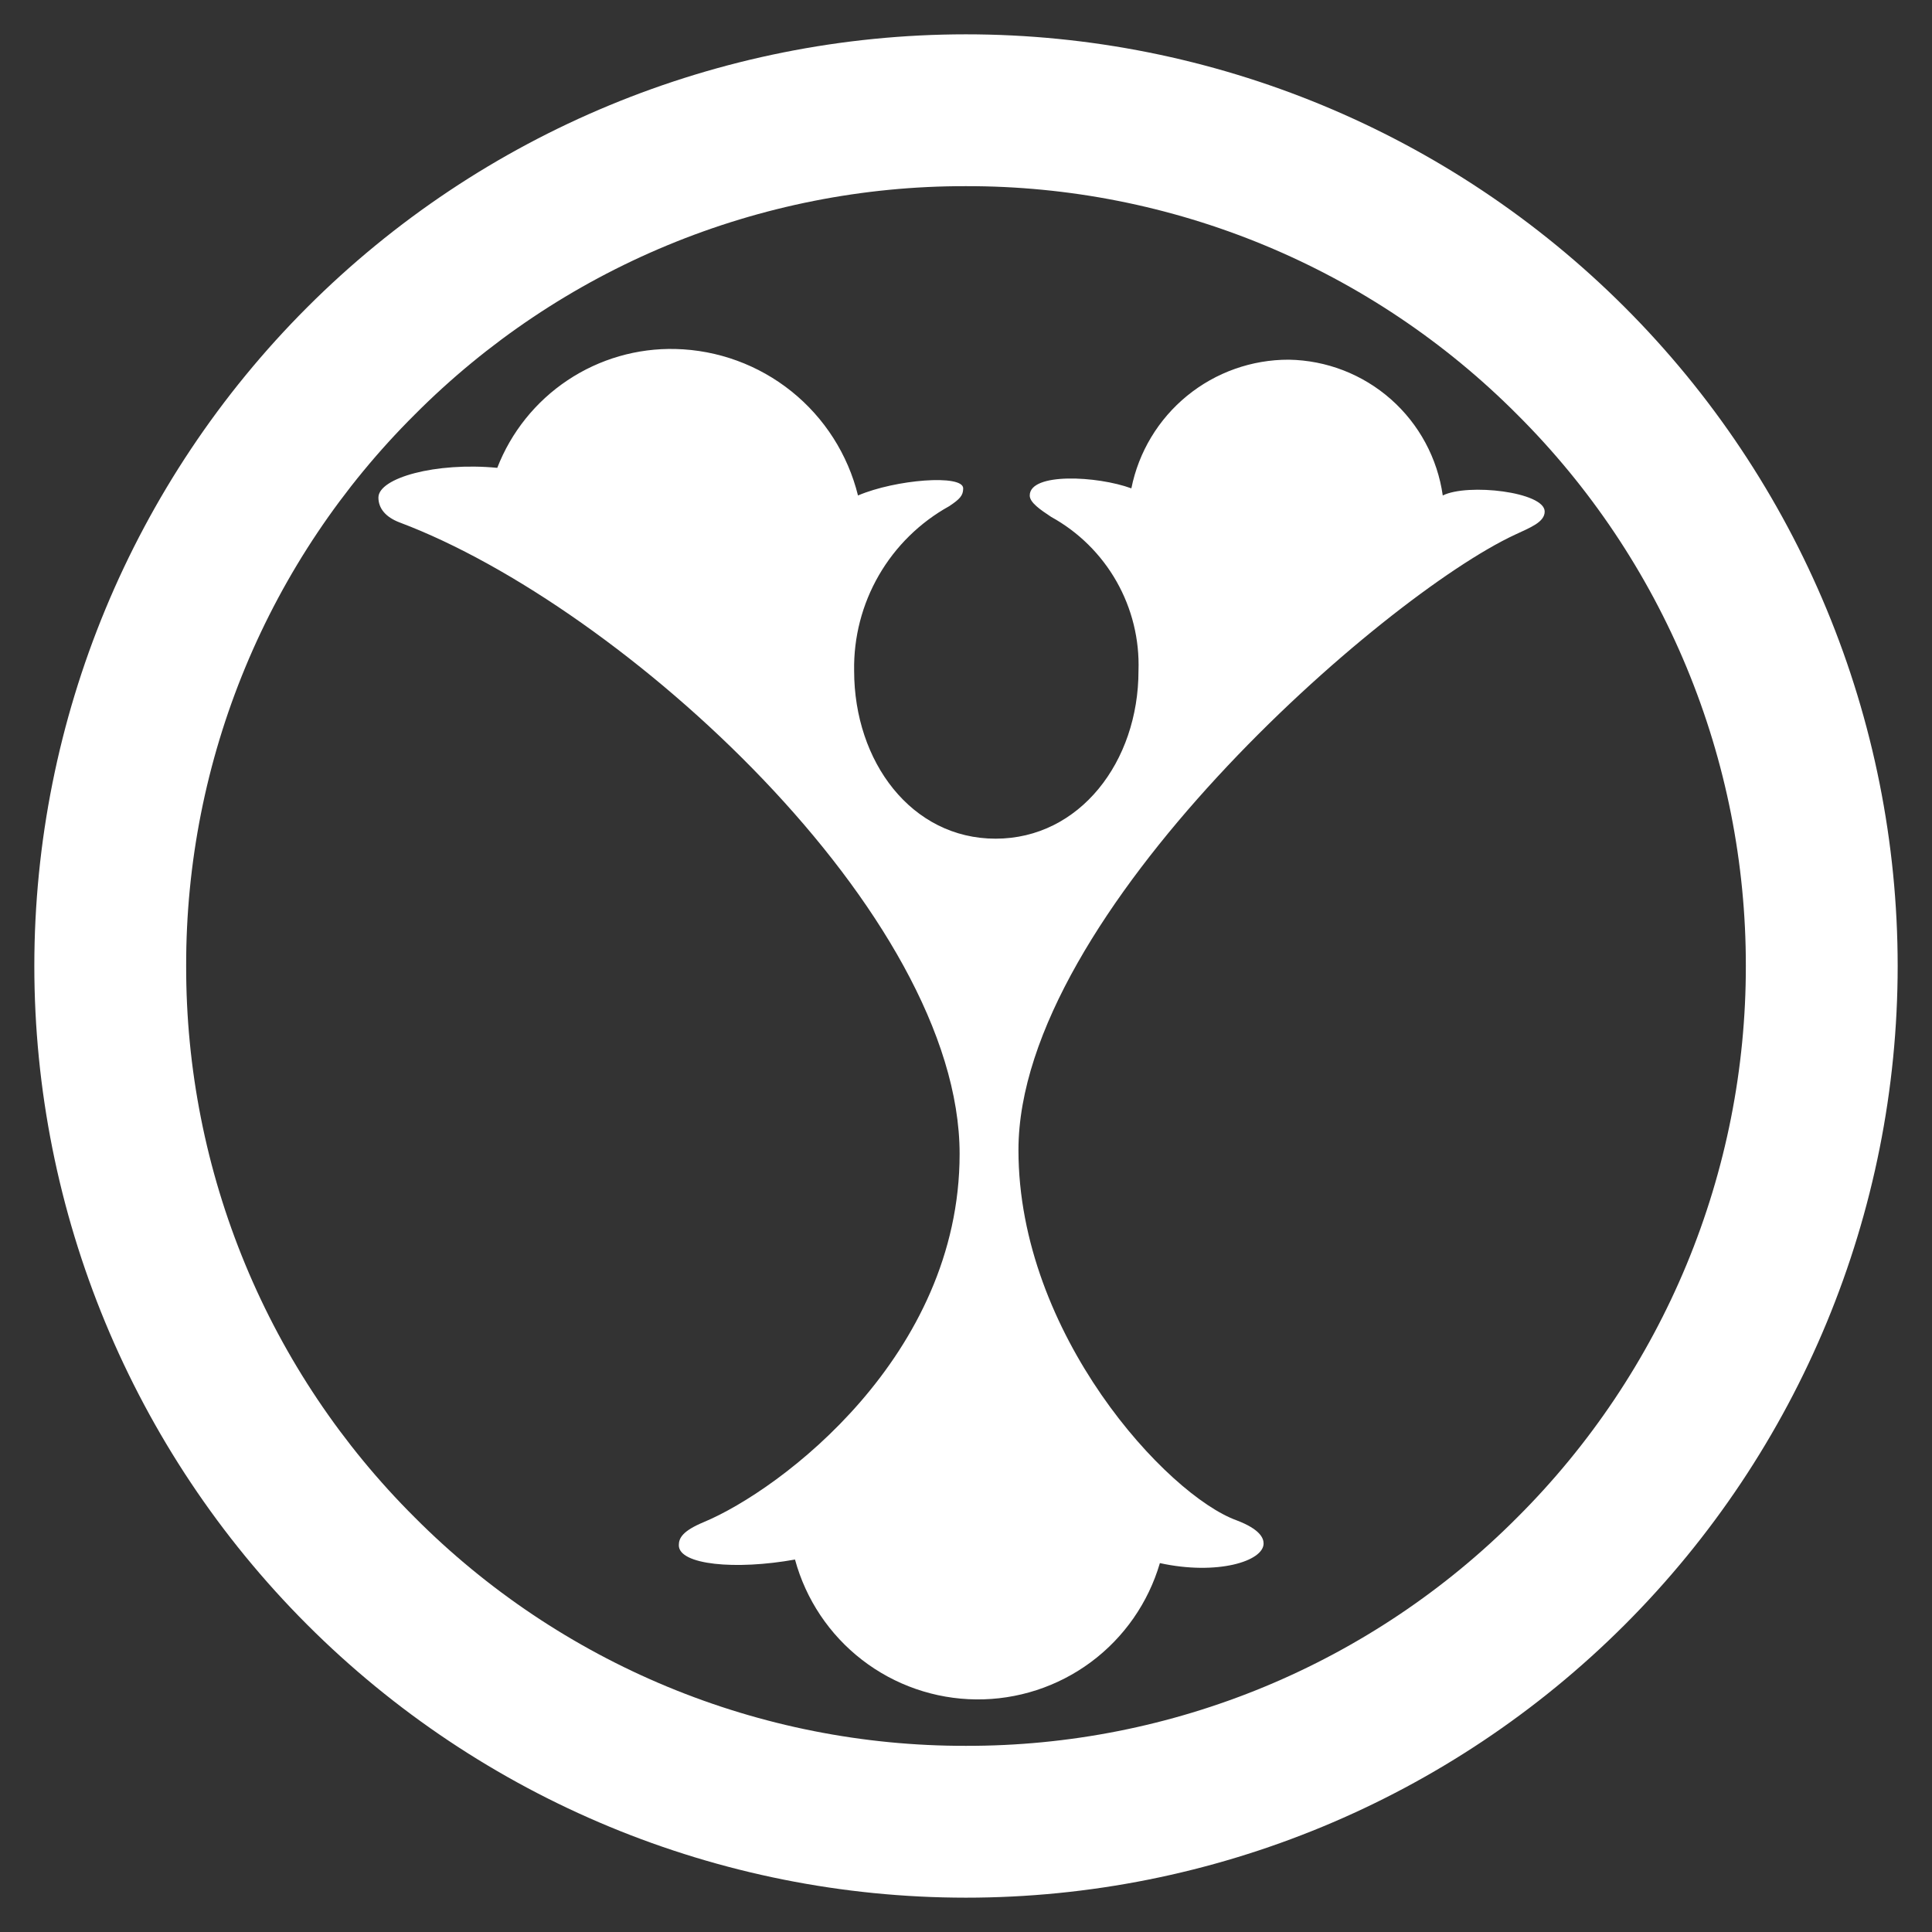
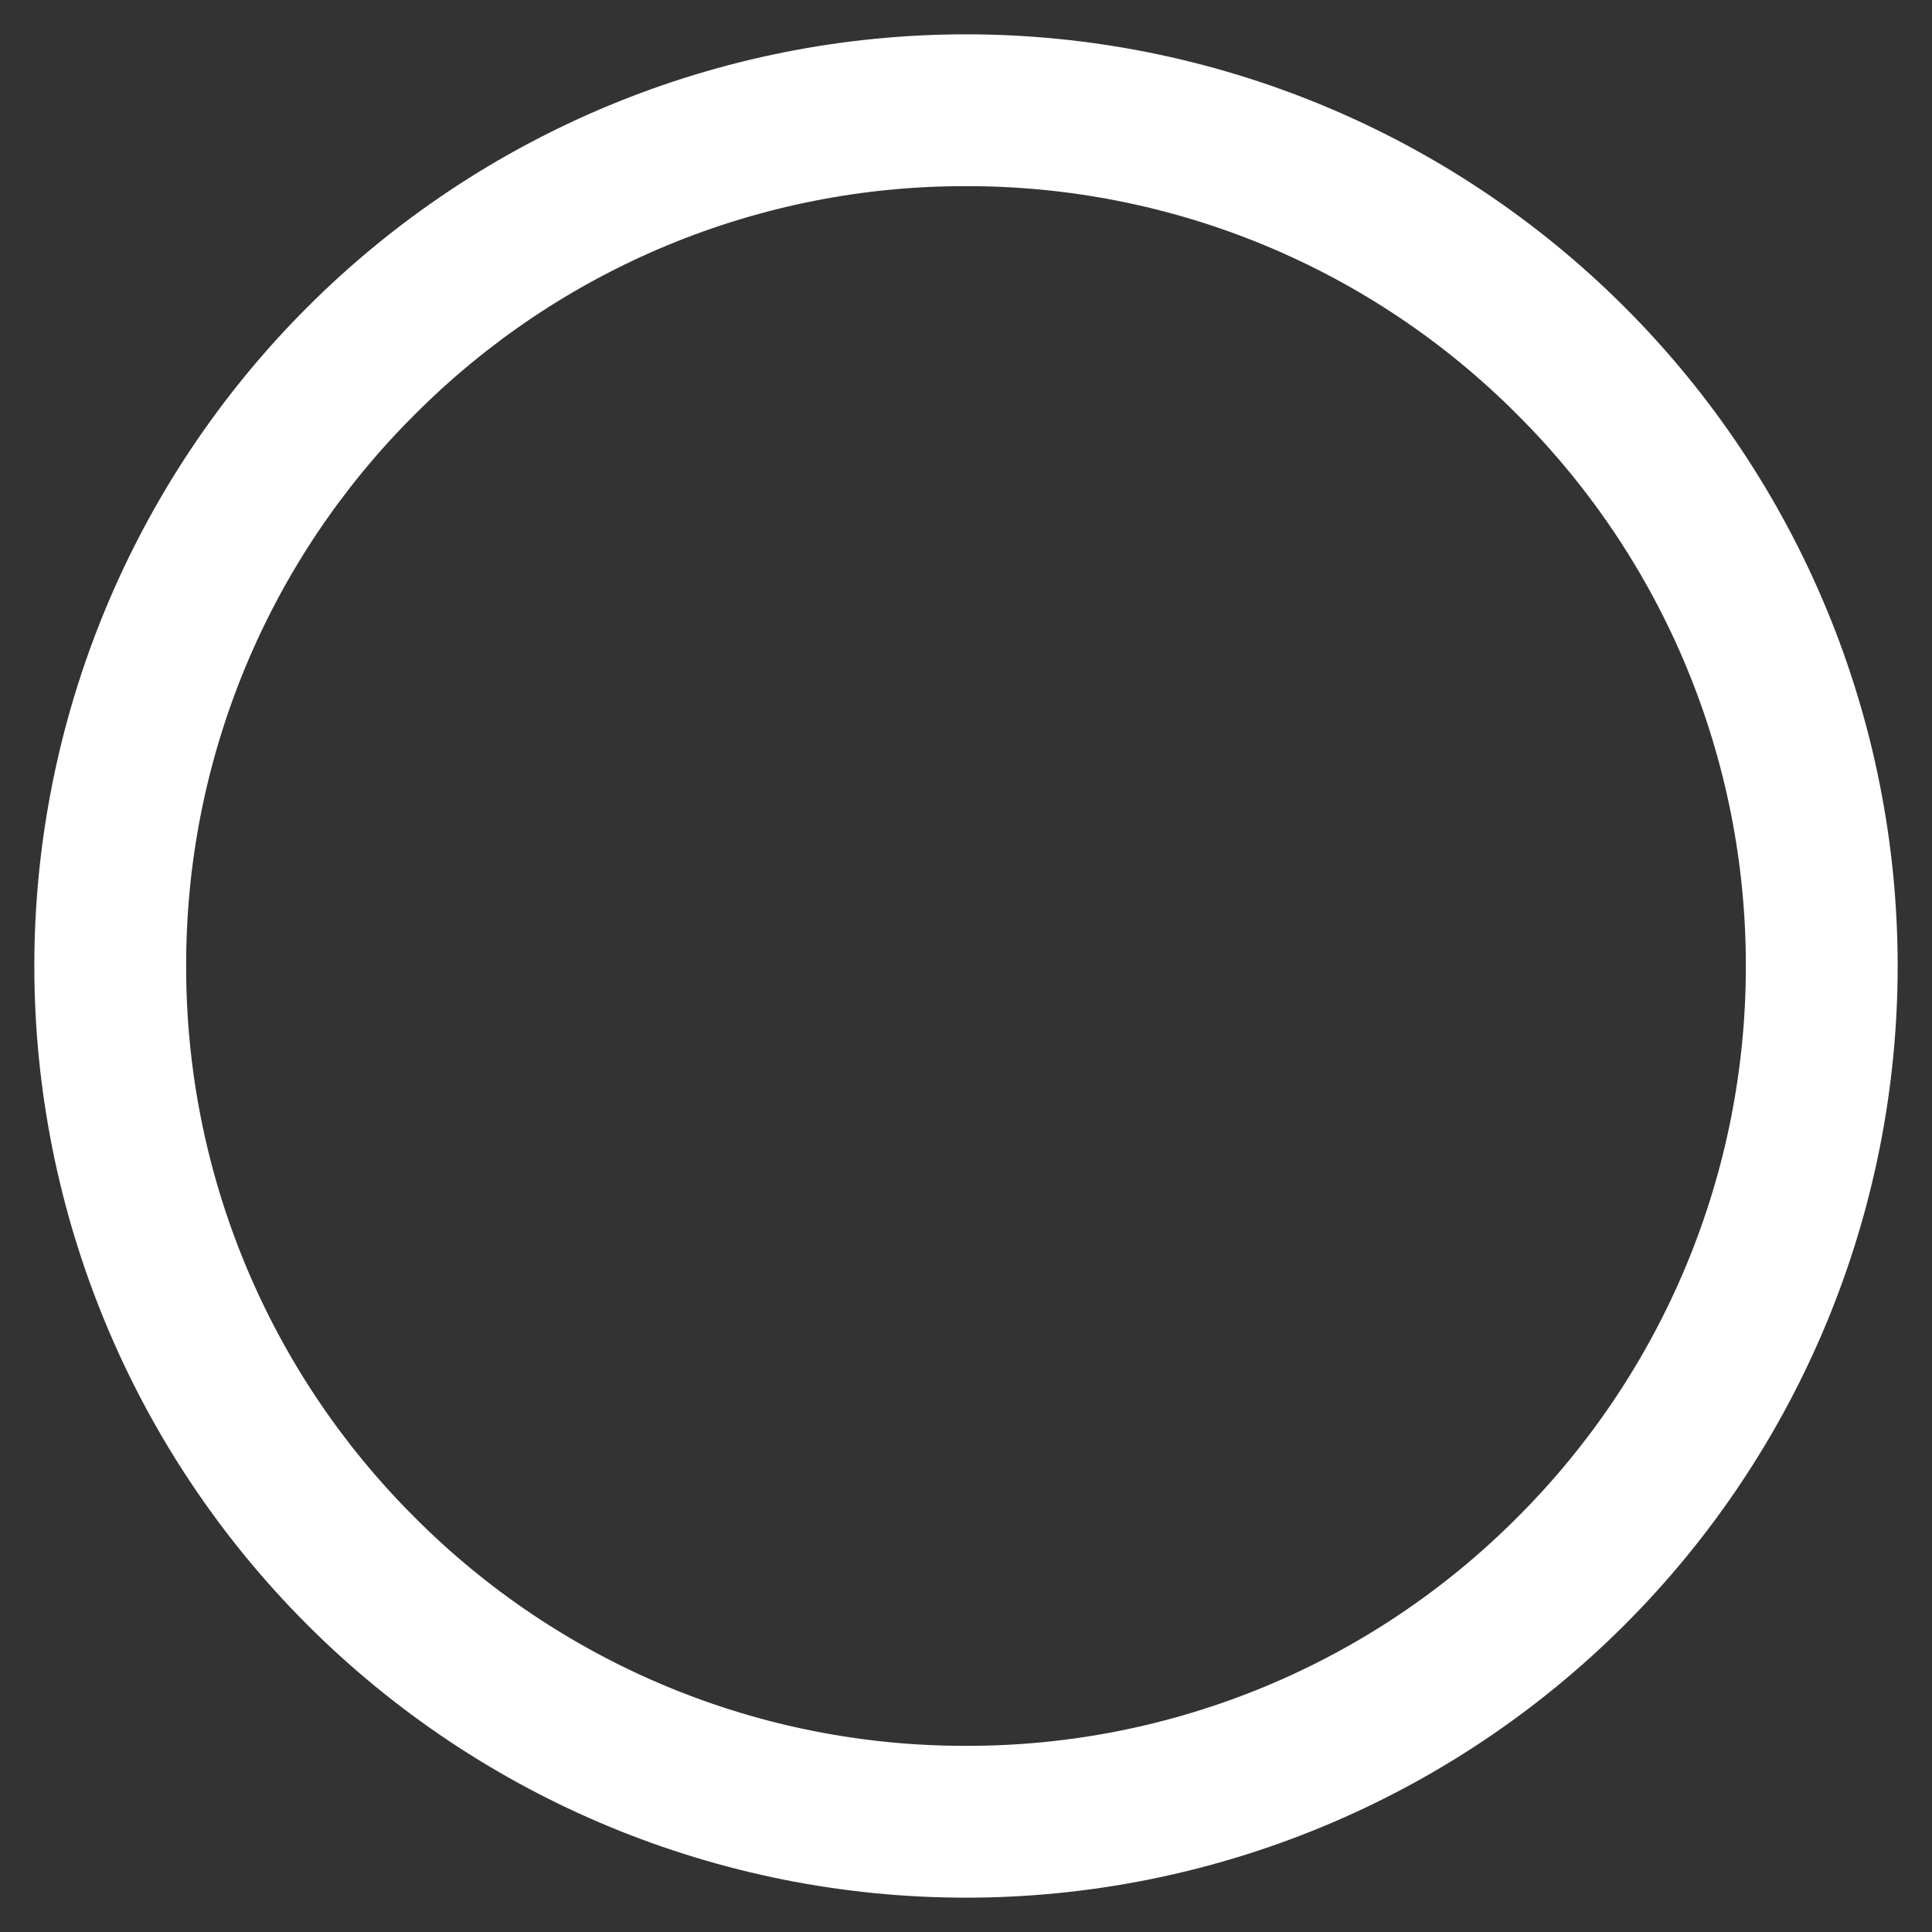
<svg xmlns="http://www.w3.org/2000/svg" width="394" height="394" viewBox="0 0 394 394" fill="none">
  <rect x="0" y="0" width="394" height="394" fill="#333333" stroke="none" />
-   <path d="M81.535 106.56C78.626 105.47 77.172 103.652 77.172 101.47C77.172 97.471 88.867 94.199 101.41 95.41C104.239 88.12 109.249 81.879 115.756 77.541C122.263 73.204 129.95 70.979 137.768 71.172C146.387 71.385 154.697 74.424 161.42 79.822C168.142 85.219 172.905 92.677 174.974 101.046C182.61 97.774 196.426 96.683 196.426 99.592C196.426 101.046 195.759 101.773 193.578 103.227C187.603 106.537 182.642 111.409 179.226 117.323C175.81 123.237 174.068 129.969 174.187 136.798C174.187 155.34 185.882 171.035 203.031 171.035C220.179 171.035 232.177 155.34 232.177 136.798C232.398 130.431 230.85 124.127 227.705 118.586C224.56 113.045 219.942 108.484 214.362 105.409C212.181 103.955 209.999 102.5 209.999 101.046C209.999 96.32 223.815 97.047 230.723 99.592C232.211 92.176 236.225 85.507 242.083 80.721C247.94 75.936 255.276 73.332 262.839 73.353C270.511 73.479 277.886 76.336 283.64 81.412C289.393 86.488 293.148 93.45 294.228 101.046C299.318 98.501 315.013 100.319 315.013 104.318C315.013 106.5 312.044 107.59 308.953 109.045C282.109 121.528 207.697 186.426 207.697 234.54C207.697 272.11 237.995 304.892 252.174 310.043C256.961 311.861 257.689 313.679 257.689 314.769C257.689 318.405 248.175 321.314 236.54 318.769C234.174 326.853 229.232 333.943 222.467 338.961C215.701 343.978 207.482 346.649 199.059 346.567C190.636 346.484 182.471 343.653 175.804 338.505C169.138 333.356 164.336 326.17 162.128 318.042C150.009 320.223 138.435 319.132 138.435 315.133C138.435 313.679 139.162 312.224 143.525 310.407C159.219 303.862 195.698 276.473 195.698 235.328C195.698 186.426 127.103 123.709 81.535 106.56Z" fill="white" />
  <path d="M7 196.97C7.016 146.592 27.036 98.281 62.659 62.659C98.281 27.036 146.592 7.016 196.97 7V7C247.358 7 295.684 27.013 331.32 62.637C366.956 98.262 386.984 146.581 387 196.97V196.97C387 247.369 366.979 295.704 331.341 331.341C295.704 366.979 247.369 387 196.97 387V387C146.581 386.984 98.262 366.956 62.637 331.32C27.013 295.684 7 247.358 7 196.97H7ZM84.563 84.563C69.759 99.295 58.019 116.813 50.021 136.106C42.023 155.399 37.925 176.085 37.965 196.97V196.97C37.924 217.864 42.021 238.559 50.019 257.862C58.017 277.165 69.757 294.694 84.563 309.437V309.437C99.295 324.241 116.813 335.981 136.106 343.979C155.399 351.977 176.085 356.075 196.97 356.035V356.035C217.865 356.083 238.562 351.989 257.866 343.991C277.17 335.992 294.698 324.248 309.437 309.437V309.437C324.232 294.686 335.966 277.156 343.963 257.855C351.96 238.554 356.063 217.862 356.035 196.97V196.97C356.061 176.087 351.958 155.405 343.96 136.113C335.963 116.822 324.23 99.303 309.437 84.563V84.563C294.698 69.752 277.17 58.008 257.866 50.009C238.562 42.011 217.865 37.917 196.97 37.965V37.965C176.085 37.925 155.399 42.023 136.106 50.021C116.813 58.019 99.295 69.759 84.563 84.563V84.563Z" fill="white" />
</svg>